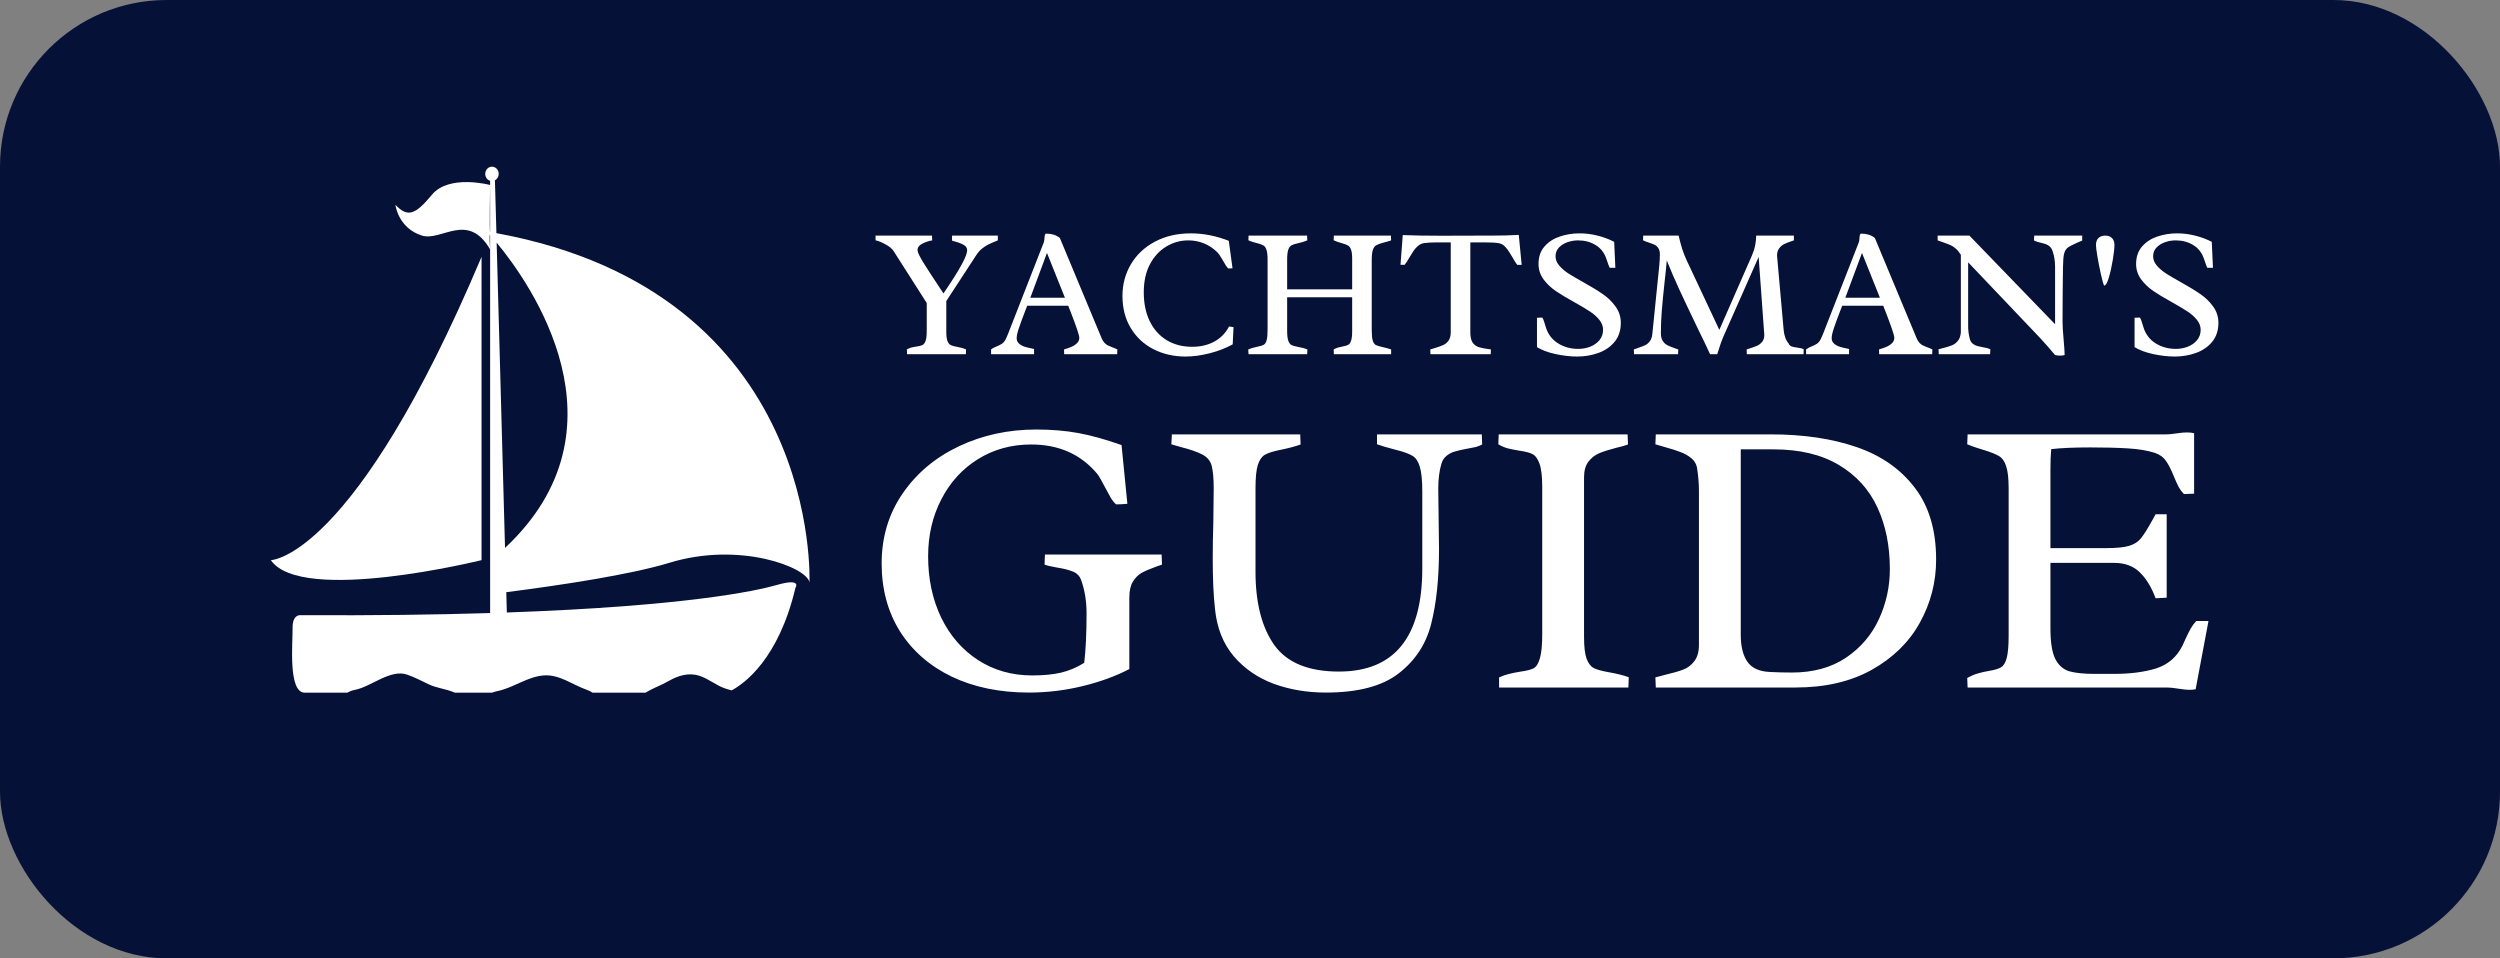
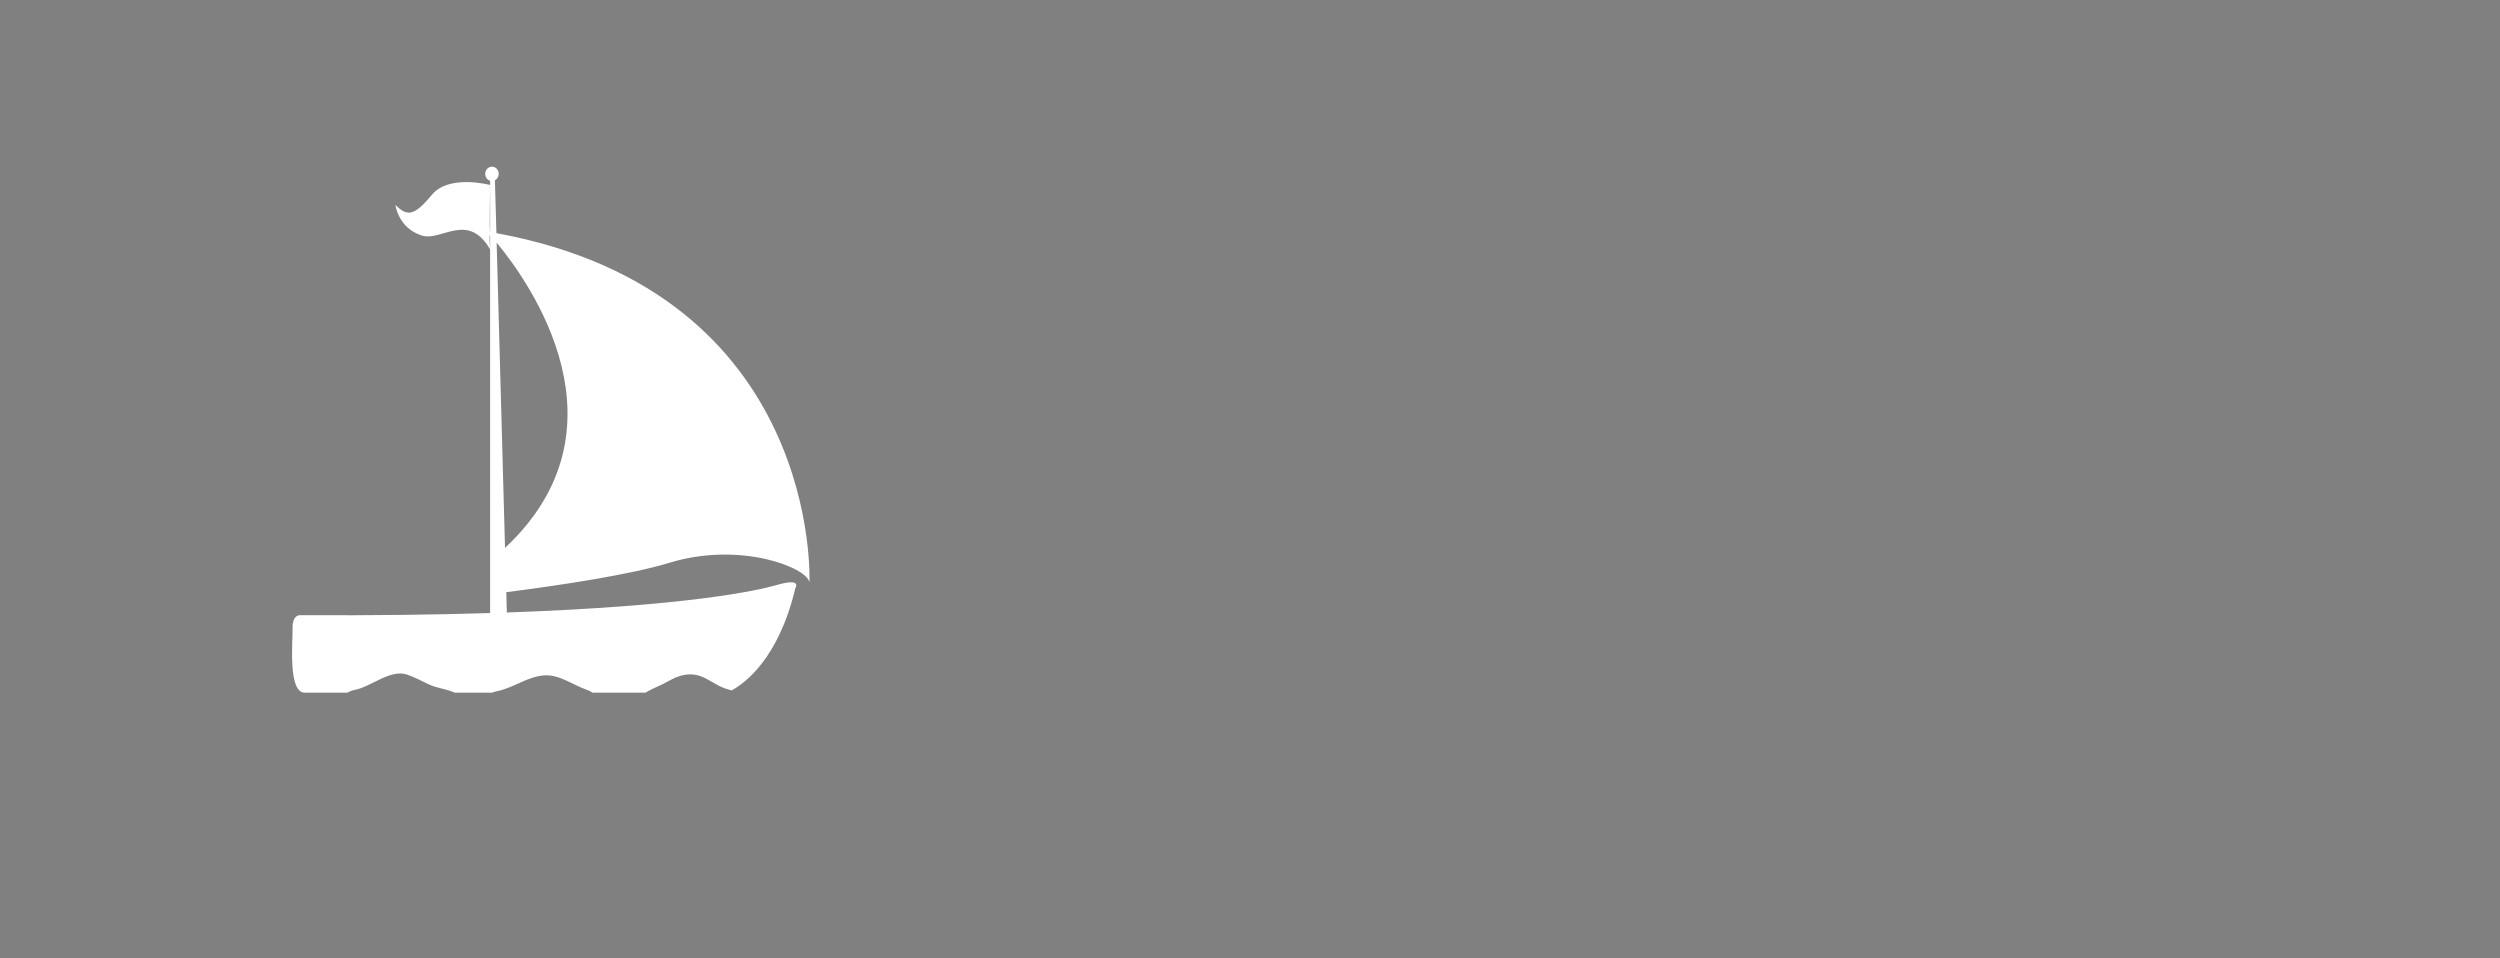
<svg xmlns="http://www.w3.org/2000/svg" width="120" height="46" viewBox="0 0 120 46" fill="none">
  <rect x="0" y="0" width="120" height="46" fill="#808080" stroke="none" />
-   <rect width="120" height="46" rx="8" fill="#061138" />
-   <path d="M47.821 11.568C47.655 11.635 47.521 11.695 47.419 11.747C47.317 11.8 47.217 11.867 47.118 11.948C47.022 12.03 46.934 12.132 46.856 12.254L45.422 14.452V15.925C45.422 16.126 45.441 16.275 45.479 16.371C45.517 16.467 45.568 16.531 45.632 16.563C45.699 16.595 45.797 16.623 45.925 16.646C46.097 16.675 46.245 16.717 46.371 16.773L46.362 17H43.539L43.53 16.773C43.606 16.729 43.677 16.698 43.744 16.681C43.814 16.663 43.9 16.648 44.002 16.633C44.124 16.615 44.216 16.592 44.277 16.563C44.339 16.534 44.388 16.468 44.426 16.366C44.464 16.264 44.483 16.106 44.483 15.89V14.544L42.888 12.044C42.821 11.94 42.696 11.836 42.512 11.734C42.328 11.632 42.167 11.565 42.027 11.533V11.31H44.736L44.745 11.538C44.576 11.567 44.416 11.621 44.264 11.699C44.116 11.775 44.041 11.878 44.041 12.009C44.041 12.103 44.138 12.305 44.33 12.617C44.522 12.926 44.773 13.312 45.081 13.775L45.287 14.085C45.304 14.053 45.345 13.992 45.409 13.902C46.085 12.902 46.423 12.275 46.423 12.018C46.423 11.902 46.366 11.813 46.253 11.752C46.139 11.688 45.992 11.632 45.811 11.586C45.805 11.586 45.769 11.575 45.702 11.555L45.693 11.437C45.693 11.417 45.696 11.374 45.702 11.31H47.896V11.538L47.821 11.568ZM49.307 14.675L49.224 14.885C49.093 15.226 48.99 15.507 48.914 15.728C48.838 15.947 48.8 16.116 48.8 16.235C48.8 16.34 48.838 16.426 48.914 16.493C48.993 16.56 49.081 16.61 49.181 16.642C49.282 16.674 49.406 16.704 49.552 16.733L49.635 16.751V17H47.572V16.773C47.613 16.741 47.654 16.715 47.695 16.694C47.738 16.671 47.792 16.646 47.856 16.62C47.958 16.579 48.04 16.537 48.101 16.493C48.165 16.449 48.222 16.381 48.272 16.288C48.301 16.229 48.33 16.164 48.359 16.091C48.391 16.015 48.411 15.966 48.42 15.943L48.472 15.807L50.107 11.621C50.119 11.588 50.127 11.533 50.133 11.454C50.136 11.396 50.14 11.35 50.146 11.315C50.155 11.277 50.169 11.243 50.19 11.214C50.333 11.214 50.455 11.229 50.557 11.258C50.662 11.287 50.767 11.341 50.872 11.42L52.877 16.231C52.915 16.321 52.959 16.394 53.009 16.449C53.058 16.502 53.109 16.543 53.161 16.572C53.217 16.598 53.291 16.63 53.384 16.668C53.463 16.694 53.546 16.729 53.633 16.773L53.625 17H51.081L51.073 16.773C51.21 16.732 51.326 16.691 51.422 16.65C51.521 16.61 51.61 16.553 51.689 16.48C51.767 16.407 51.807 16.318 51.807 16.213C51.807 16.097 51.661 15.664 51.37 14.915C51.352 14.872 51.335 14.83 51.317 14.789C51.303 14.748 51.29 14.71 51.278 14.675H49.307ZM50.255 12.141L49.456 14.291H51.116L50.255 12.141ZM58.956 12.888C58.918 12.85 58.877 12.798 58.834 12.731C58.79 12.661 58.748 12.589 58.707 12.516C58.698 12.502 58.675 12.463 58.637 12.398C58.599 12.334 58.564 12.279 58.532 12.232C58.5 12.186 58.469 12.148 58.44 12.119C58.245 11.924 58.028 11.778 57.789 11.682C57.553 11.586 57.304 11.538 57.042 11.538C56.663 11.538 56.309 11.637 55.98 11.835C55.654 12.03 55.392 12.315 55.194 12.691C54.998 13.067 54.901 13.513 54.901 14.028C54.901 14.556 54.995 15.018 55.185 15.414C55.377 15.807 55.648 16.111 55.998 16.327C56.35 16.54 56.759 16.646 57.226 16.646C57.622 16.646 57.973 16.564 58.279 16.401C58.587 16.235 58.826 15.992 58.995 15.671L59.209 15.702L59.17 16.528C58.853 16.706 58.486 16.849 58.069 16.956C57.655 17.061 57.269 17.114 56.911 17.114C56.34 17.114 55.824 16.996 55.364 16.76C54.904 16.524 54.541 16.186 54.276 15.746C54.011 15.306 53.878 14.792 53.878 14.203C53.878 13.647 54.014 13.14 54.285 12.682C54.556 12.225 54.94 11.864 55.438 11.599C55.936 11.334 56.512 11.201 57.164 11.201C57.762 11.201 58.368 11.32 58.982 11.559L59.161 12.879L58.956 12.888ZM61.783 15.886C61.783 16.101 61.802 16.26 61.84 16.362C61.878 16.464 61.929 16.531 61.993 16.563C62.06 16.595 62.162 16.624 62.299 16.65C62.474 16.68 62.625 16.72 62.754 16.773L62.745 17H59.931C59.928 16.977 59.925 16.946 59.922 16.908C59.919 16.87 59.917 16.825 59.917 16.773C59.999 16.738 60.073 16.712 60.14 16.694C60.21 16.677 60.29 16.658 60.381 16.637C60.512 16.611 60.606 16.581 60.665 16.546C60.723 16.511 60.767 16.442 60.796 16.34C60.828 16.235 60.844 16.069 60.844 15.842V12.464C60.844 12.251 60.826 12.094 60.791 11.992C60.757 11.887 60.707 11.817 60.643 11.782C60.579 11.744 60.48 11.708 60.346 11.673C60.285 11.659 60.216 11.639 60.14 11.616C60.065 11.593 59.992 11.565 59.922 11.533L59.931 11.31H62.74L62.749 11.538C62.618 11.596 62.467 11.642 62.295 11.677C62.158 11.707 62.056 11.74 61.989 11.778C61.925 11.813 61.874 11.883 61.836 11.988C61.801 12.092 61.783 12.253 61.783 12.468V13.889H64.904V12.425C64.904 12.227 64.886 12.079 64.851 11.983C64.816 11.887 64.768 11.822 64.707 11.787C64.646 11.749 64.551 11.712 64.423 11.677C64.266 11.637 64.13 11.588 64.016 11.533L64.025 11.31H66.765L66.774 11.538C66.646 11.581 66.522 11.618 66.403 11.647C66.242 11.691 66.127 11.733 66.057 11.774C65.987 11.814 65.933 11.889 65.896 11.996C65.861 12.104 65.843 12.272 65.843 12.499V15.833C65.843 16.066 65.859 16.237 65.891 16.345C65.923 16.449 65.971 16.521 66.035 16.559C66.102 16.594 66.212 16.627 66.363 16.659C66.532 16.697 66.669 16.735 66.774 16.773V17H64.025L64.016 16.773C64.089 16.732 64.155 16.703 64.213 16.685C64.274 16.668 64.356 16.649 64.458 16.629C64.574 16.608 64.66 16.582 64.716 16.55C64.774 16.518 64.819 16.454 64.851 16.358C64.886 16.259 64.904 16.106 64.904 15.899V14.269H61.783V15.886ZM68.998 11.634C68.73 11.634 68.517 11.645 68.36 11.669C68.258 11.683 68.165 11.724 68.081 11.791C67.999 11.858 67.928 11.934 67.866 12.018C67.808 12.103 67.737 12.216 67.652 12.359C67.565 12.514 67.489 12.63 67.425 12.709H67.224L67.333 11.284C67.814 11.305 68.434 11.315 69.195 11.315L70.899 11.31H71.472C72.06 11.31 72.536 11.299 72.901 11.275L73.04 12.713H72.831C72.787 12.661 72.742 12.595 72.695 12.516C72.649 12.435 72.618 12.382 72.603 12.359C72.487 12.152 72.378 11.991 72.276 11.874C72.177 11.758 72.059 11.689 71.922 11.669C71.823 11.654 71.722 11.645 71.62 11.642C71.521 11.637 71.396 11.634 71.244 11.634H70.576V15.947C70.576 16.171 70.614 16.339 70.689 16.449C70.768 16.557 70.87 16.63 70.995 16.668C71.124 16.706 71.313 16.741 71.563 16.773C71.563 16.875 71.561 16.951 71.555 17H68.662L68.653 16.773C68.703 16.755 68.78 16.732 68.885 16.703C69.056 16.65 69.192 16.601 69.291 16.554C69.39 16.508 69.472 16.436 69.536 16.34C69.603 16.244 69.636 16.113 69.636 15.947V11.634H68.998ZM74.032 15.243C74.061 15.293 74.085 15.344 74.102 15.396C74.123 15.449 74.145 15.517 74.168 15.602C74.18 15.631 74.19 15.664 74.198 15.702C74.3 16.037 74.494 16.295 74.78 16.476C75.065 16.656 75.391 16.747 75.758 16.747C75.951 16.747 76.137 16.713 76.318 16.646C76.501 16.576 76.651 16.473 76.768 16.336C76.888 16.196 76.947 16.027 76.947 15.829C76.947 15.657 76.886 15.497 76.764 15.348C76.644 15.2 76.494 15.067 76.314 14.95C76.136 14.831 75.89 14.684 75.575 14.509C75.205 14.305 74.905 14.125 74.675 13.967C74.445 13.81 74.249 13.623 74.089 13.408C73.929 13.189 73.849 12.943 73.849 12.669C73.849 12.331 73.944 12.053 74.133 11.835C74.325 11.613 74.57 11.453 74.867 11.354C75.167 11.252 75.483 11.201 75.815 11.201C76.101 11.201 76.385 11.236 76.668 11.306C76.953 11.376 77.224 11.476 77.48 11.607L77.537 12.853H77.266C77.231 12.786 77.19 12.68 77.144 12.534L77.1 12.407C77.001 12.122 76.829 11.906 76.585 11.76C76.343 11.612 76.063 11.538 75.745 11.538C75.582 11.538 75.418 11.565 75.252 11.621C75.086 11.676 74.946 11.762 74.832 11.878C74.721 11.992 74.666 12.133 74.666 12.302C74.666 12.46 74.724 12.607 74.841 12.744C74.957 12.881 75.102 13.006 75.273 13.12C75.445 13.23 75.683 13.37 75.986 13.539C76.373 13.755 76.686 13.945 76.925 14.111C77.167 14.275 77.373 14.473 77.541 14.706C77.713 14.939 77.799 15.203 77.799 15.497C77.799 15.861 77.699 16.165 77.498 16.41C77.297 16.652 77.036 16.83 76.716 16.943C76.398 17.057 76.06 17.114 75.702 17.114C75.381 17.114 75.036 17.074 74.666 16.996C74.299 16.914 74.002 16.803 73.775 16.663V15.252L74.032 15.243ZM85.613 15.816C85.639 16.113 85.721 16.337 85.858 16.489C85.881 16.556 85.926 16.602 85.993 16.629C86.06 16.652 86.152 16.671 86.268 16.685C86.356 16.697 86.421 16.709 86.465 16.72C86.509 16.729 86.546 16.747 86.579 16.773L86.57 17H83.847L83.839 16.773L83.974 16.729C84.129 16.68 84.252 16.634 84.346 16.594C84.439 16.55 84.519 16.487 84.586 16.406C84.653 16.321 84.686 16.212 84.686 16.078L84.415 12.333L82.746 16.104C82.644 16.334 82.538 16.633 82.427 17H82.082C81.962 16.732 81.763 16.314 81.483 15.746C81.116 14.982 80.823 14.365 80.605 13.893C80.386 13.418 80.187 12.955 80.006 12.503C79.986 12.751 79.949 13.105 79.897 13.565C79.839 14.101 79.795 14.55 79.766 14.911C79.737 15.272 79.722 15.631 79.722 15.986C79.722 16.143 79.751 16.269 79.809 16.362C79.868 16.452 79.941 16.521 80.028 16.567C80.118 16.614 80.244 16.665 80.404 16.72L80.557 16.773L80.548 17H78.433L78.424 16.773C78.448 16.764 78.525 16.736 78.656 16.69C78.796 16.643 78.906 16.599 78.988 16.559C79.07 16.515 79.139 16.452 79.198 16.371C79.259 16.289 79.297 16.178 79.311 16.039L79.643 12.77C79.664 12.56 79.674 12.374 79.674 12.21C79.674 12.088 79.651 11.991 79.604 11.918C79.56 11.845 79.504 11.791 79.434 11.756C79.364 11.721 79.27 11.685 79.154 11.647C79.032 11.609 78.936 11.571 78.866 11.533L78.874 11.31H80.574C80.63 11.546 80.686 11.759 80.745 11.948C80.806 12.135 80.876 12.312 80.954 12.482L82.528 15.833L84.088 12.276C84.163 12.104 84.217 11.935 84.249 11.769C84.281 11.6 84.297 11.447 84.297 11.31H86.107V11.538L86.028 11.564C85.865 11.619 85.735 11.67 85.639 11.717C85.546 11.763 85.466 11.832 85.399 11.922C85.332 12.012 85.298 12.129 85.298 12.272L85.613 15.816ZM88.427 14.675L88.344 14.885C88.213 15.226 88.109 15.507 88.034 15.728C87.958 15.947 87.92 16.116 87.92 16.235C87.92 16.34 87.958 16.426 88.034 16.493C88.112 16.56 88.201 16.61 88.3 16.642C88.402 16.674 88.526 16.704 88.672 16.733L88.755 16.751V17H86.692V16.773C86.733 16.741 86.774 16.715 86.814 16.694C86.858 16.671 86.912 16.646 86.976 16.62C87.078 16.579 87.16 16.537 87.221 16.493C87.285 16.449 87.342 16.381 87.391 16.288C87.421 16.229 87.45 16.164 87.479 16.091C87.511 16.015 87.531 15.966 87.54 15.943L87.592 15.807L89.227 11.621C89.238 11.588 89.247 11.533 89.253 11.454C89.256 11.396 89.26 11.35 89.266 11.315C89.275 11.277 89.289 11.243 89.31 11.214C89.453 11.214 89.575 11.229 89.677 11.258C89.782 11.287 89.887 11.341 89.992 11.42L91.997 16.231C92.035 16.321 92.079 16.394 92.128 16.449C92.178 16.502 92.229 16.543 92.281 16.572C92.337 16.598 92.411 16.63 92.504 16.668C92.583 16.694 92.666 16.729 92.753 16.773L92.745 17H90.201L90.192 16.773C90.329 16.732 90.446 16.691 90.542 16.65C90.641 16.61 90.73 16.553 90.809 16.48C90.887 16.407 90.927 16.318 90.927 16.213C90.927 16.097 90.781 15.664 90.49 14.915C90.472 14.872 90.455 14.83 90.437 14.789C90.423 14.748 90.409 14.71 90.398 14.675H88.427ZM89.375 12.141L88.576 14.291H90.236L89.375 12.141ZM94.121 12.232C94.045 12.11 93.967 12.012 93.885 11.94C93.803 11.867 93.722 11.811 93.64 11.774C93.559 11.736 93.45 11.693 93.313 11.647C93.182 11.603 93.08 11.567 93.007 11.538V11.31H94.532L98.644 15.562V12.814C98.644 12.537 98.605 12.285 98.526 12.058C98.494 11.964 98.45 11.892 98.395 11.839C98.34 11.787 98.28 11.749 98.216 11.726C98.152 11.702 98.066 11.677 97.958 11.651C97.94 11.645 97.895 11.634 97.822 11.616C97.752 11.596 97.688 11.571 97.63 11.542C97.63 11.466 97.635 11.389 97.643 11.31H99.946V11.546C99.865 11.584 99.78 11.621 99.693 11.655C99.48 11.749 99.333 11.826 99.251 11.887C99.17 11.948 99.112 12.044 99.077 12.176C99.045 12.304 99.027 12.515 99.024 12.809C99.024 12.958 99.021 13.178 99.015 13.469C99.013 13.691 99.01 13.967 99.007 14.299C99.004 14.629 99.002 15.015 99.002 15.457C99.002 15.65 99.02 15.935 99.055 16.314C99.084 16.634 99.1 16.876 99.103 17.039C99.047 17.06 98.976 17.07 98.889 17.07C98.796 17.07 98.713 17.06 98.64 17.039C98.43 16.783 98.191 16.511 97.923 16.222L94.471 12.591V15.658C94.471 15.854 94.496 16.05 94.545 16.248C94.568 16.347 94.611 16.425 94.672 16.48C94.733 16.532 94.798 16.57 94.868 16.594C94.941 16.617 95.039 16.64 95.161 16.663C95.33 16.69 95.455 16.725 95.537 16.768C95.537 16.844 95.533 16.921 95.524 17H93.059C93.053 16.948 93.05 16.869 93.05 16.764L93.251 16.712C93.438 16.665 93.585 16.62 93.693 16.576C93.803 16.532 93.898 16.461 93.977 16.362C94.058 16.263 94.106 16.128 94.121 15.956V12.232ZM100.606 11.756C100.606 11.616 100.645 11.507 100.724 11.428C100.803 11.35 100.912 11.31 101.052 11.31C101.192 11.31 101.299 11.35 101.375 11.428C101.454 11.507 101.493 11.616 101.493 11.756C101.493 11.905 101.467 12.142 101.415 12.468C101.362 12.792 101.298 13.08 101.222 13.334C101.147 13.584 101.071 13.709 100.995 13.709C100.951 13.607 100.899 13.418 100.838 13.141C100.777 12.865 100.723 12.588 100.676 12.311C100.629 12.031 100.606 11.846 100.606 11.756ZM102.717 15.243C102.746 15.293 102.769 15.344 102.787 15.396C102.807 15.449 102.829 15.517 102.852 15.602C102.864 15.631 102.874 15.664 102.883 15.702C102.985 16.037 103.179 16.295 103.464 16.476C103.75 16.656 104.076 16.747 104.443 16.747C104.635 16.747 104.822 16.713 105.002 16.646C105.186 16.576 105.336 16.473 105.452 16.336C105.572 16.196 105.632 16.027 105.632 15.829C105.632 15.657 105.57 15.497 105.448 15.348C105.329 15.2 105.179 15.067 104.998 14.95C104.82 14.831 104.574 14.684 104.259 14.509C103.889 14.305 103.589 14.125 103.359 13.967C103.129 13.81 102.934 13.623 102.774 13.408C102.613 13.189 102.533 12.943 102.533 12.669C102.533 12.331 102.628 12.053 102.817 11.835C103.01 11.613 103.254 11.453 103.551 11.354C103.852 11.252 104.168 11.201 104.5 11.201C104.785 11.201 105.069 11.236 105.352 11.306C105.637 11.376 105.908 11.476 106.165 11.607L106.222 12.853H105.951C105.916 12.786 105.875 12.68 105.828 12.534L105.785 12.407C105.685 12.122 105.514 11.906 105.269 11.76C105.027 11.612 104.747 11.538 104.43 11.538C104.267 11.538 104.102 11.565 103.936 11.621C103.77 11.676 103.63 11.762 103.516 11.878C103.406 11.992 103.35 12.133 103.35 12.302C103.35 12.46 103.409 12.607 103.525 12.744C103.642 12.881 103.786 13.006 103.958 13.12C104.13 13.23 104.367 13.37 104.67 13.539C105.058 13.755 105.371 13.945 105.61 14.111C105.852 14.275 106.057 14.473 106.226 14.706C106.398 14.939 106.484 15.203 106.484 15.497C106.484 15.861 106.383 16.165 106.182 16.41C105.981 16.652 105.72 16.83 105.4 16.943C105.082 17.057 104.744 17.114 104.386 17.114C104.066 17.114 103.72 17.074 103.35 16.996C102.983 16.914 102.686 16.803 102.459 16.663V15.252L102.717 15.243Z" fill="white" />
-   <path d="M54.208 32.114C53.554 32.456 52.805 32.729 51.959 32.935C51.113 33.14 50.257 33.243 49.393 33.243C47.987 33.243 46.749 32.988 45.679 32.477C44.615 31.961 43.787 31.236 43.196 30.303C42.612 29.364 42.319 28.278 42.319 27.046C42.319 25.784 42.655 24.664 43.327 23.687C43.999 22.71 44.901 21.954 46.033 21.419C47.165 20.884 48.4 20.617 49.738 20.617C50.472 20.617 51.144 20.673 51.754 20.785C52.369 20.897 53.063 21.09 53.834 21.363L54.114 24.182C53.922 24.2 53.741 24.21 53.573 24.21C53.486 24.135 53.405 24.039 53.331 23.92C53.262 23.802 53.166 23.625 53.041 23.389C52.979 23.264 52.914 23.143 52.845 23.024C52.777 22.9 52.715 22.804 52.659 22.735C51.875 21.802 50.82 21.335 49.495 21.335C48.55 21.335 47.7 21.569 46.948 22.035C46.195 22.502 45.607 23.146 45.184 23.967C44.761 24.782 44.55 25.693 44.55 26.701C44.55 27.79 44.758 28.77 45.175 29.641C45.598 30.512 46.189 31.193 46.948 31.684C47.707 32.176 48.575 32.421 49.551 32.421C50.068 32.421 50.522 32.378 50.914 32.291C51.312 32.197 51.688 32.039 52.043 31.815C52.117 31.18 52.155 30.39 52.155 29.445C52.155 28.854 52.068 28.319 51.893 27.84C51.825 27.647 51.694 27.513 51.502 27.438C51.315 27.358 51.06 27.292 50.736 27.242C50.45 27.193 50.251 27.146 50.139 27.102C50.139 27.009 50.142 26.916 50.148 26.823C50.155 26.723 50.158 26.654 50.158 26.617H55.757C55.757 26.654 55.76 26.723 55.766 26.823C55.772 26.916 55.775 27.009 55.775 27.102C55.694 27.134 55.604 27.165 55.505 27.196C55.206 27.302 54.973 27.401 54.805 27.494C54.637 27.588 54.494 27.731 54.376 27.924C54.264 28.11 54.208 28.362 54.208 28.68V32.114ZM62.429 21.335C62.174 21.429 61.844 21.516 61.44 21.597C61.104 21.665 60.861 21.743 60.712 21.83C60.569 21.911 60.457 22.073 60.376 22.315C60.301 22.552 60.264 22.931 60.264 23.454V27.438C60.264 28.938 60.566 30.113 61.169 30.966C61.779 31.812 62.811 32.235 64.267 32.235C66.936 32.235 68.27 30.583 68.27 27.28V23.612C68.27 23.059 68.23 22.654 68.149 22.399C68.074 22.144 67.956 21.97 67.794 21.877C67.633 21.777 67.362 21.681 66.983 21.587C66.622 21.494 66.326 21.407 66.096 21.326V20.85H71.126L71.144 21.335C71.051 21.385 70.949 21.426 70.837 21.457C70.731 21.482 70.588 21.51 70.407 21.541C70.171 21.584 69.981 21.628 69.838 21.671C69.695 21.709 69.561 21.777 69.437 21.877C69.319 21.97 69.235 22.101 69.185 22.269C69.085 22.611 69.036 23.009 69.036 23.463C69.036 23.762 69.042 24.235 69.054 24.881C69.067 25.529 69.073 26.014 69.073 26.337C69.073 27.756 68.948 28.953 68.7 29.93C68.457 30.907 67.938 31.703 67.141 32.319C66.351 32.935 65.185 33.243 63.642 33.243C62.746 33.243 61.913 33.103 61.141 32.823C60.37 32.536 59.729 32.095 59.219 31.498C58.715 30.9 58.416 30.154 58.323 29.258C58.248 28.611 58.211 27.793 58.211 26.804C58.211 26.232 58.22 25.665 58.239 25.105C58.251 24.359 58.258 23.805 58.258 23.444C58.258 22.984 58.227 22.626 58.164 22.371C58.102 22.122 57.947 21.936 57.698 21.811C57.455 21.687 57.125 21.572 56.709 21.466C56.503 21.41 56.342 21.363 56.223 21.326L56.251 20.85H62.41L62.429 21.335ZM76.034 30.574C76.034 31.047 76.075 31.395 76.156 31.619C76.243 31.843 76.358 31.992 76.501 32.067C76.65 32.142 76.883 32.207 77.201 32.263C77.568 32.325 77.894 32.406 78.181 32.505L78.162 33H71.956V32.515C72.137 32.434 72.299 32.378 72.442 32.347C72.591 32.309 72.778 32.272 73.001 32.235C73.281 32.197 73.487 32.145 73.617 32.076C73.748 32.002 73.848 31.84 73.916 31.591C73.991 31.342 74.028 30.947 74.028 30.406V23.389C74.028 22.878 73.984 22.502 73.897 22.259C73.81 22.017 73.695 21.861 73.552 21.793C73.415 21.724 73.21 21.671 72.936 21.634C72.712 21.597 72.526 21.559 72.376 21.522C72.233 21.485 72.081 21.419 71.919 21.326L71.938 20.85H78.125L78.143 21.335C78.013 21.385 77.826 21.438 77.583 21.494C77.241 21.581 76.967 21.668 76.762 21.755C76.557 21.843 76.383 21.979 76.24 22.166C76.103 22.346 76.034 22.595 76.034 22.913V30.574ZM81.549 23.575C81.549 23.208 81.518 22.832 81.456 22.446C81.419 22.259 81.325 22.107 81.176 21.989C81.027 21.864 80.856 21.768 80.663 21.699C80.476 21.625 80.234 21.547 79.935 21.466C79.711 21.404 79.552 21.357 79.459 21.326L79.478 20.85H85.002C86.557 20.85 87.926 21.052 89.108 21.457C90.29 21.861 91.223 22.511 91.907 23.407C92.592 24.297 92.934 25.448 92.934 26.86C92.934 27.942 92.672 28.953 92.15 29.893C91.634 30.826 90.865 31.578 89.845 32.151C88.831 32.717 87.612 33 86.187 33H79.478L79.459 32.515L79.954 32.384C80.302 32.303 80.582 32.222 80.793 32.142C81.005 32.061 81.182 31.927 81.325 31.74C81.475 31.547 81.549 31.286 81.549 30.956V23.575ZM83.556 30.471C83.556 31.012 83.658 31.439 83.864 31.75C84.075 32.061 84.433 32.229 84.937 32.254C85.285 32.272 85.643 32.282 86.01 32.282C87.03 32.282 87.895 32.045 88.604 31.572C89.313 31.093 89.842 30.474 90.19 29.715C90.539 28.956 90.713 28.157 90.713 27.317C90.713 26.203 90.514 25.217 90.116 24.359C89.718 23.494 89.099 22.813 88.259 22.315C87.425 21.818 86.38 21.569 85.123 21.569H83.556V30.471ZM105.391 33.084C105.292 33.103 105.192 33.112 105.093 33.112C104.975 33.112 104.797 33.093 104.561 33.056C104.325 33.019 104.144 33 104.02 33H94.445L94.427 32.543C94.62 32.437 94.797 32.362 94.959 32.319C95.127 32.269 95.31 32.229 95.509 32.197C95.758 32.154 95.939 32.098 96.051 32.029C96.169 31.961 96.259 31.815 96.321 31.591C96.383 31.361 96.415 31 96.415 30.509V23.444C96.415 22.959 96.374 22.602 96.293 22.371C96.219 22.141 96.107 21.983 95.957 21.895C95.808 21.802 95.559 21.703 95.211 21.597C95.155 21.578 95.046 21.544 94.884 21.494C94.729 21.444 94.576 21.388 94.427 21.326L94.445 20.85H103.964C104.051 20.85 104.144 20.844 104.244 20.832C104.349 20.819 104.424 20.81 104.468 20.804C104.654 20.773 104.822 20.757 104.972 20.757C105.102 20.757 105.217 20.769 105.317 20.794V23.696L104.832 23.715C104.726 23.609 104.639 23.491 104.57 23.36C104.502 23.23 104.424 23.059 104.337 22.847C104.213 22.536 104.088 22.294 103.964 22.119C103.846 21.945 103.668 21.818 103.432 21.737C103.083 21.625 102.651 21.553 102.135 21.522C101.618 21.491 101.021 21.476 100.343 21.476C99.547 21.476 98.918 21.503 98.458 21.559C98.433 21.839 98.421 22.16 98.421 22.521V26.309H101.108C101.6 26.309 101.967 26.272 102.209 26.197C102.452 26.123 102.639 26.001 102.769 25.833C102.906 25.665 103.093 25.367 103.329 24.938L103.469 24.686H104.001V28.689L103.469 28.717C103.27 28.182 103.015 27.765 102.704 27.466C102.399 27.168 101.989 27.018 101.472 27.018H98.421V30.163C98.421 30.816 98.495 31.299 98.645 31.61C98.8 31.921 99.021 32.123 99.307 32.216C99.6 32.303 100.013 32.347 100.548 32.347H101.463C102.247 32.347 102.922 32.26 103.488 32.086C104.06 31.905 104.483 31.541 104.757 30.994L104.888 30.704C105 30.462 105.09 30.281 105.158 30.163C105.227 30.039 105.314 29.921 105.419 29.809H106.007L105.391 33.084Z" fill="white" />
  <path d="M23.828 11.191L23.756 8.657C23.863 8.601 23.938 8.483 23.938 8.347C23.938 8.157 23.794 8 23.614 8C23.436 8 23.291 8.157 23.291 8.347C23.291 8.504 23.39 8.638 23.526 8.68V11.136C23.484 11.129 23.526 8.879 23.526 8.879C23.526 8.879 21.555 8.353 20.733 9.347C19.911 10.341 19.554 10.43 18.979 9.832C18.979 9.832 19.112 10.953 20.255 11.308C21.191 11.598 22.455 10.137 23.526 11.972C23.526 11.972 23.469 11.215 23.526 11.278V26.927V28.524V29.426C20.956 29.506 17.948 29.548 14.433 29.528C14.433 29.528 14.032 29.466 14.044 30.15C14.055 30.83 13.817 33.248 14.627 33.248H16.675C16.777 33.187 16.898 33.139 17.043 33.112C17.804 32.965 18.738 32.111 19.53 32.378C19.891 32.498 20.245 32.689 20.586 32.851C20.946 33.021 21.358 33.062 21.728 33.206C21.764 33.22 21.798 33.234 21.83 33.248H23.622C23.695 33.218 23.774 33.194 23.863 33.175C24.646 33.021 25.307 32.476 26.113 32.419C26.853 32.368 27.492 32.874 28.168 33.112C28.273 33.147 28.363 33.195 28.445 33.248H30.986C31.002 33.24 31.017 33.231 31.031 33.22C31.352 33.027 31.709 32.907 32.035 32.72C32.398 32.513 32.762 32.359 33.189 32.37C33.707 32.387 34.075 32.695 34.511 32.92C34.702 33.019 34.908 33.084 35.119 33.138C35.733 32.808 37.374 31.632 38.181 28.215C38.181 28.215 38.519 27.723 37.28 28.081C36.341 28.352 32.968 29.096 24.328 29.4L24.302 28.425C26.918 28.089 30.266 27.584 32.14 27.011C35.525 25.977 38.741 27.24 38.854 27.953C38.854 27.953 39.47 14.066 23.828 11.191ZM24.241 26.3L23.839 11.646C25.456 13.601 30.381 20.551 24.241 26.3Z" fill="white" />
-   <path d="M23.114 26.887V12.328C16.986 26.846 13 26.887 13 26.887C14.47 29.025 23.114 26.887 23.114 26.887Z" fill="white" />
</svg>